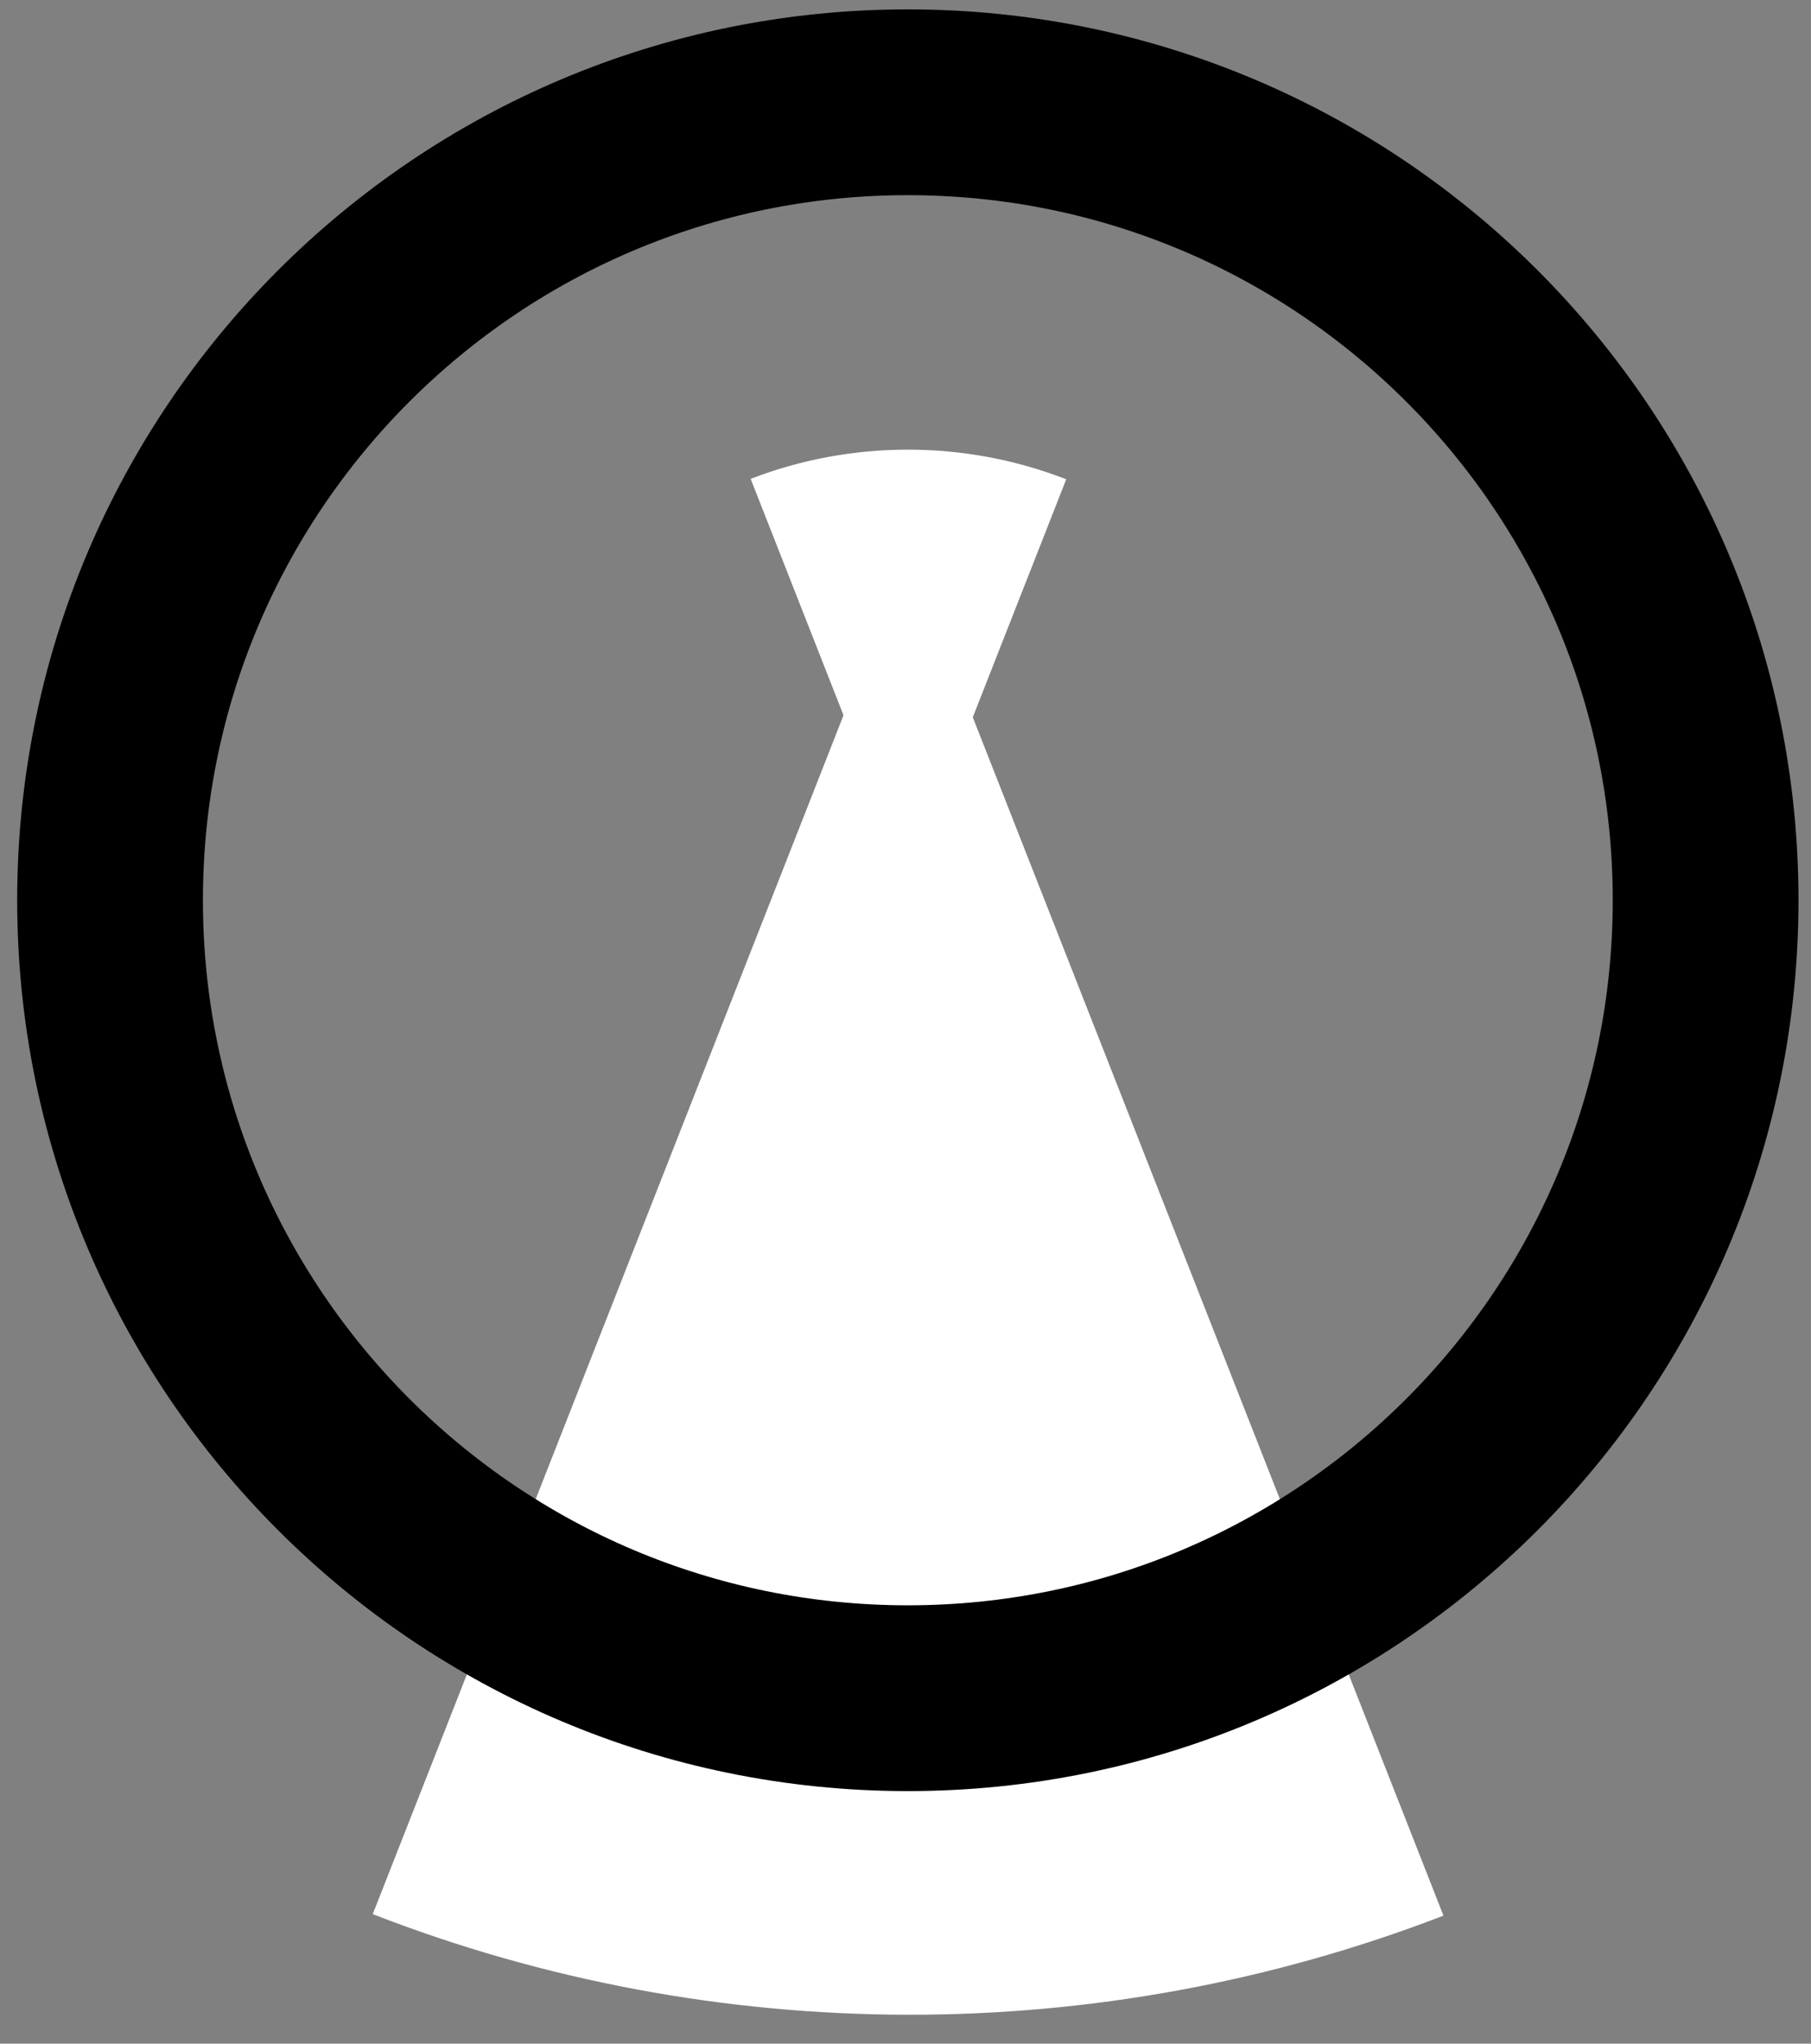
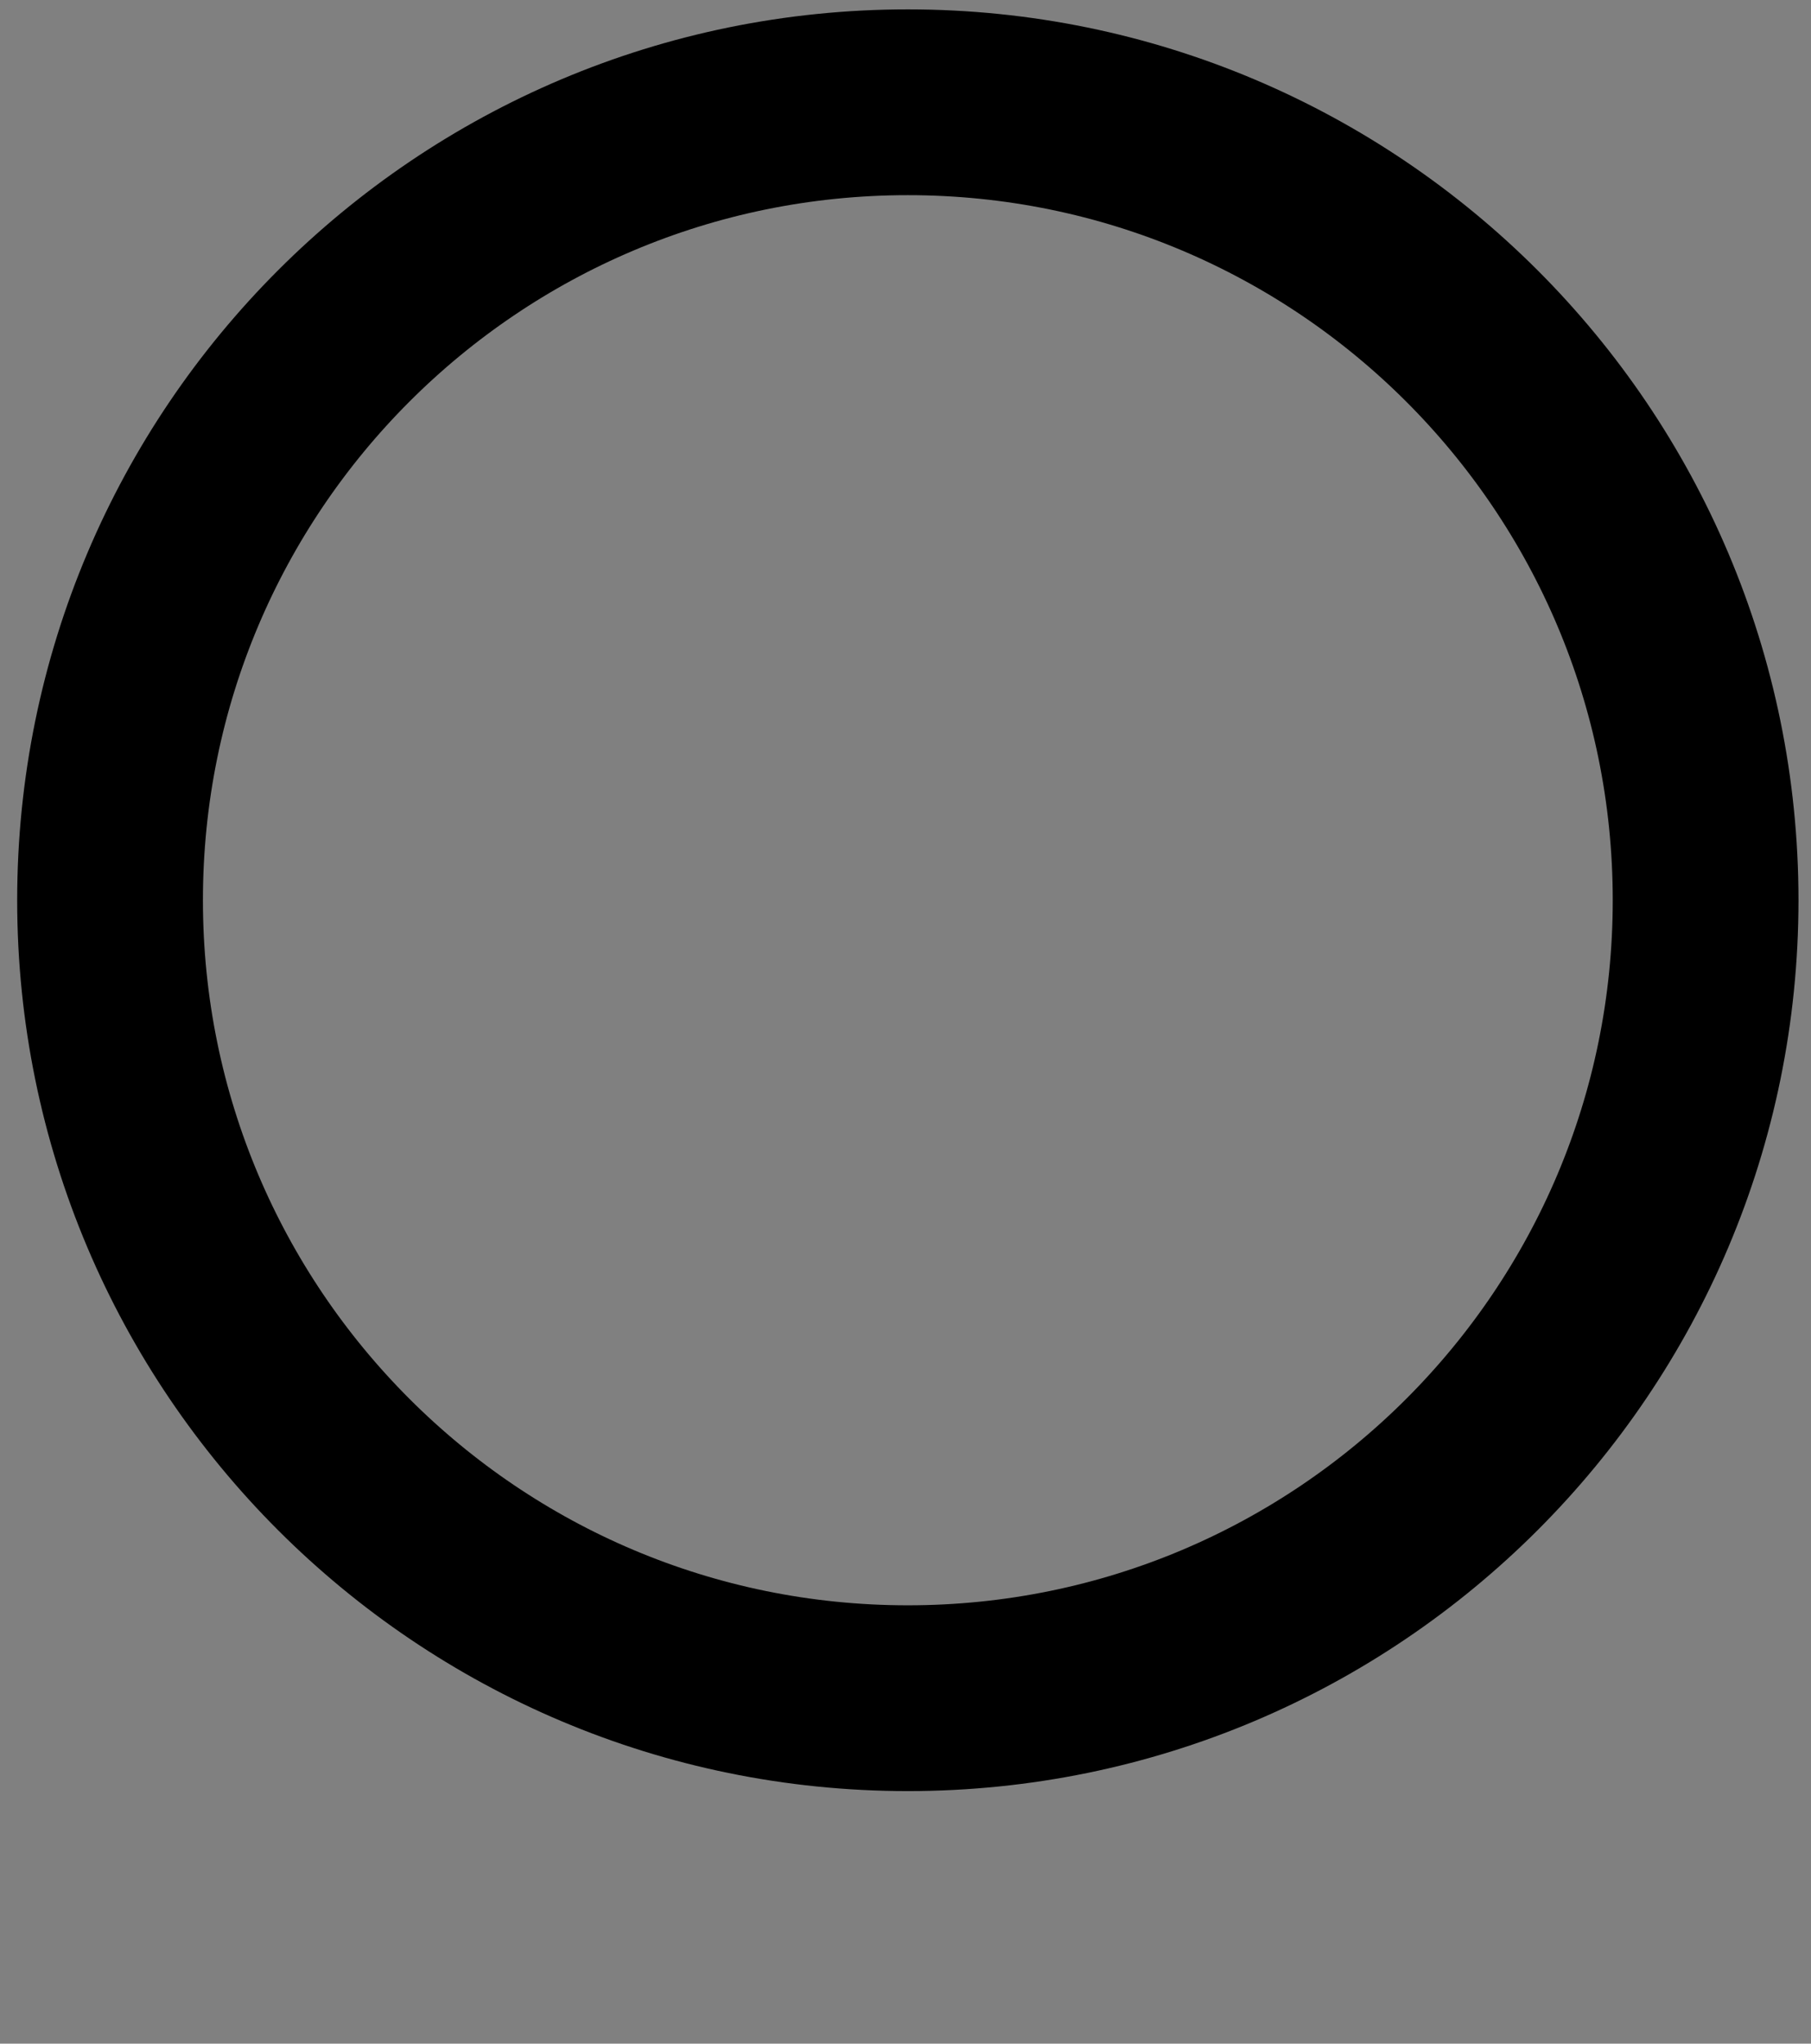
<svg xmlns="http://www.w3.org/2000/svg" width="78px" height="88px" viewBox="0 0 78 88" version="1.1">
  <rect x="0" y="0" width="78" height="88" fill="#808080" stroke="none" />
  <title>Group 10@2x</title>
  <g id="ACCOUNTANTS" stroke="none" stroke-width="1" fill="none" fill-rule="evenodd">
    <g id="Home-ACCOUNTANTS" transform="translate(-261, -1382)">
      <g id="Group-10" transform="translate(265.74, 1386.404)">
-         <path d="M11.314,78.019 C26.106,83.774 42.623,83.795 57.43,78.084 L34.357,19.351 L11.314,78.019 Z" id="Fill-1" fill="#FFFFFF" />
-         <path d="M41.183,16.234 C36.823,14.538 31.955,14.532 27.591,16.215 L34.391,33.526 L41.183,16.234 Z" id="Fill-1" fill="#FFFFFF" />
        <path d="M68.721,34.36 C68.721,53.338 53.337,68.721 34.36,68.721 C15.384,68.721 -4.26325641e-14,53.338 -4.26325641e-14,34.36 C-4.26325641e-14,15.383 15.384,-1.77635684e-13 34.36,-1.77635684e-13 C53.337,-1.77635684e-13 68.721,15.383 68.721,34.36 Z" id="Combined-Shape" stroke="#000000" stroke-width="8" />
      </g>
    </g>
  </g>
</svg>